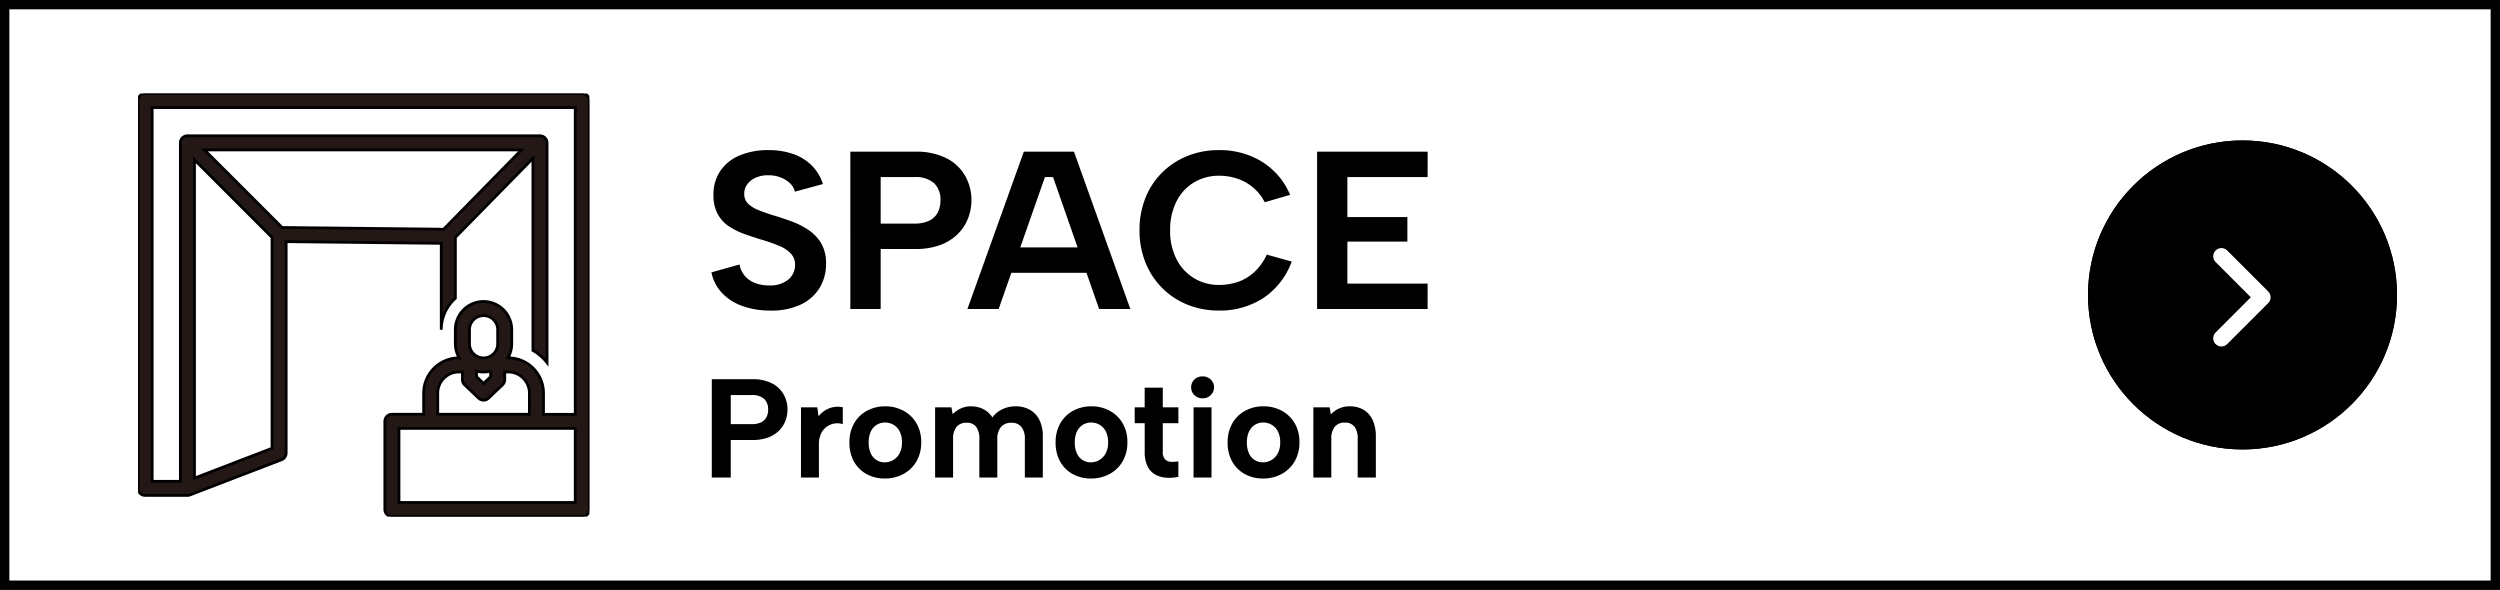
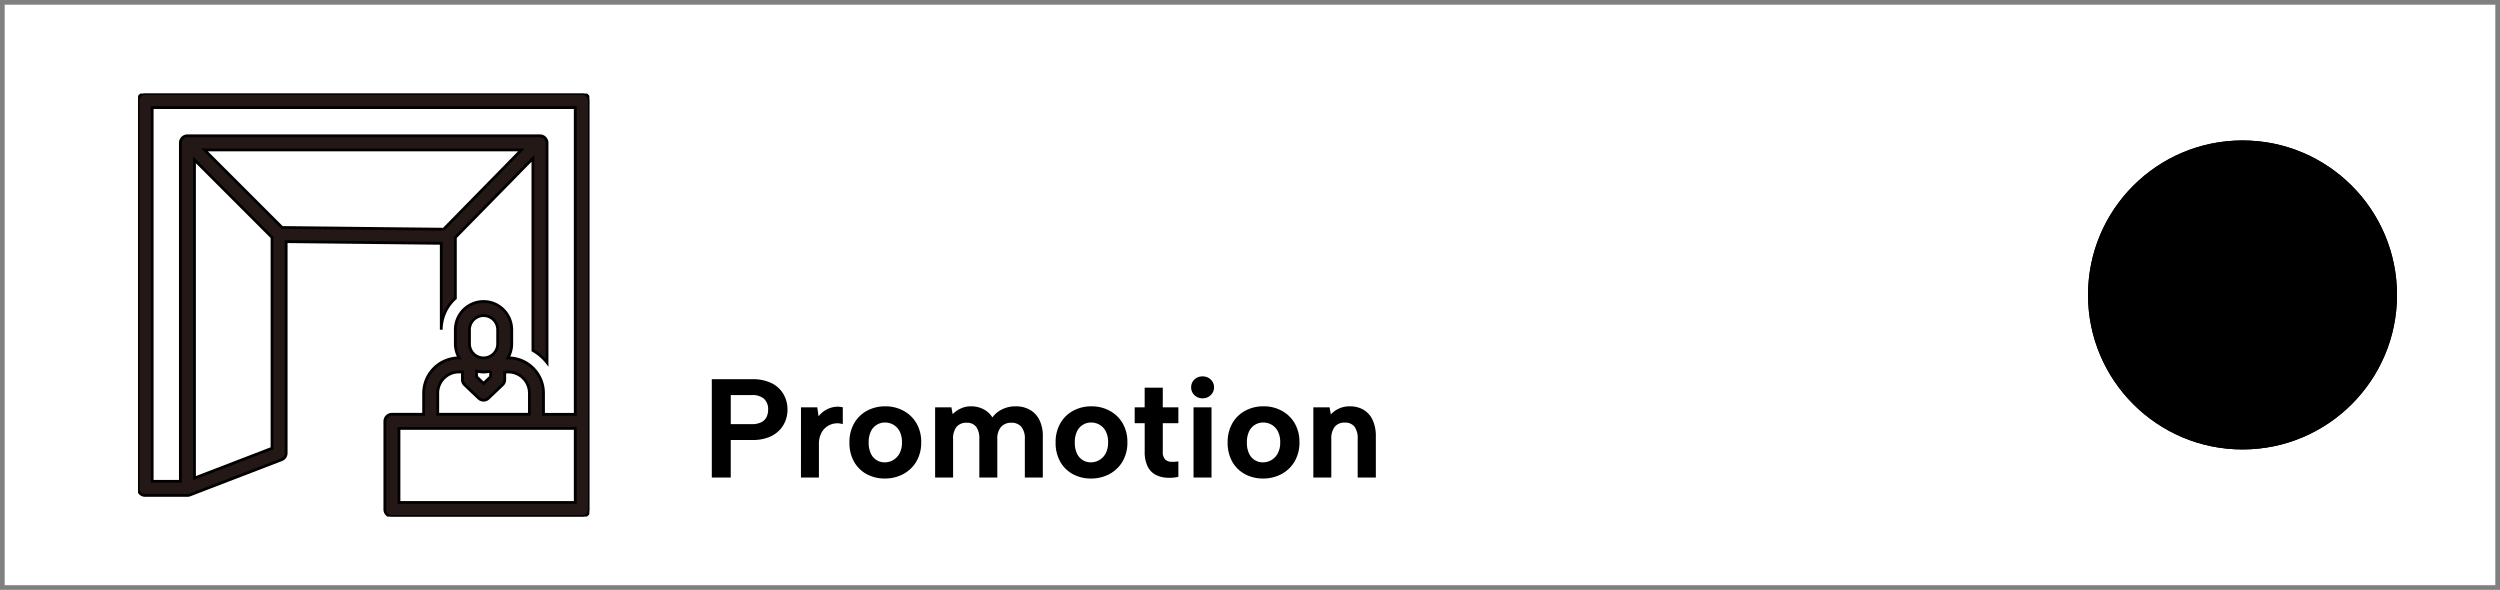
<svg xmlns="http://www.w3.org/2000/svg" width="267" height="63" viewBox="0 0 267 63">
  <rect x="0" y="0" width="267" height="63" fill="#808080" stroke="none" />
  <defs>
    <clipPath id="clip-path">
      <rect id="長方形_1554" data-name="長方形 1554" width="48.196" height="45.184" fill="none" stroke="#000" stroke-width="0.3" />
    </clipPath>
  </defs>
  <g id="bar_btn_space" transform="translate(-5050 -4794)">
    <g id="パス_10352" data-name="パス 10352" transform="translate(5050 4794)" fill="#fff">
      <path d="M 266.5 62.5 L 0.5 62.5 L 0.5 0.5 L 266.5 0.5 L 266.5 62.5 Z" stroke="none" />
-       <path d="M 1 1 L 1 62 L 266 62 L 266 1 L 1 1 M 0 0 L 267 0 L 267 63 L 0 63 L 0 0 Z" stroke="none" fill="#000" />
    </g>
    <g id="グループ_2299" data-name="グループ 2299" transform="translate(3569 -1050)">
      <g id="楕円形_21" data-name="楕円形 21" transform="translate(1704 5859)" stroke="#000" stroke-width="1">
        <circle cx="16.5" cy="16.5" r="16.5" stroke="none" />
        <circle cx="16.5" cy="16.5" r="16" fill="none" />
      </g>
-       <path id="パス_11878" data-name="パス 11878" d="M3.243-5.868a.876.876,0,0,1,0,1.239L-1.132-.254a.876.876,0,0,1-1.239,0,.876.876,0,0,1,0-1.239L1.386-5.25-2.368-9.007a.876.876,0,0,1,0-1.239.876.876,0,0,1,1.239,0L3.246-5.871Z" transform="translate(1720 5881)" fill="#fff" />
    </g>
-     <path id="パス_10354" data-name="パス 10354" d="M3.984-4.752a2.547,2.547,0,0,0,.528,1.176A2.668,2.668,0,0,0,5.58-2.8,3.924,3.924,0,0,0,7.1-2.52a3.044,3.044,0,0,0,2.112-.636,2.019,2.019,0,0,0,.7-1.548A1.727,1.727,0,0,0,9.48-5.9,3.424,3.424,0,0,0,8.268-6.72a17.184,17.184,0,0,0-1.812-.648q-.96-.288-1.908-.624a7.685,7.685,0,0,1-1.7-.84,3.7,3.7,0,0,1-1.2-1.308A4.158,4.158,0,0,1,1.2-12.168a4.446,4.446,0,0,1,.756-2.616,4.659,4.659,0,0,1,2.076-1.632,7.849,7.849,0,0,1,3.048-.552,7.812,7.812,0,0,1,2.64.42,5.25,5.25,0,0,1,1.98,1.224,4.9,4.9,0,0,1,1.188,1.98l-3,.816a1.768,1.768,0,0,0-.528-.912,3.034,3.034,0,0,0-1-.612,3.389,3.389,0,0,0-1.236-.228,3.228,3.228,0,0,0-1.32.216,2.264,2.264,0,0,0-.96.7,1.656,1.656,0,0,0-.36,1.056A1.42,1.42,0,0,0,4.9-11.244a3.369,3.369,0,0,0,1.08.672q.672.276,1.512.54.984.288,2,.66a8.617,8.617,0,0,1,1.86.936,4.447,4.447,0,0,1,1.356,1.428,4.2,4.2,0,0,1,.516,2.184,4.9,4.9,0,0,1-.66,2.52,4.675,4.675,0,0,1-1.98,1.8A7.265,7.265,0,0,1,7.272.168a8.693,8.693,0,0,1-2.964-.48,5.5,5.5,0,0,1-2.2-1.4,4.486,4.486,0,0,1-1.128-2.2ZM22.632-9.12a3.656,3.656,0,0,0,1.584-.3,1.983,1.983,0,0,0,.924-.864,2.8,2.8,0,0,0,.3-1.332,2.392,2.392,0,0,0-.684-1.824,3,3,0,0,0-2.124-.648H19.056V-9.12Zm6.12-2.5a5.408,5.408,0,0,1-.336,1.86,4.8,4.8,0,0,1-1.056,1.68A5.178,5.178,0,0,1,25.5-6.864a7.475,7.475,0,0,1-2.772.456H19.056V0h-3.24V-16.8h6.912a7.142,7.142,0,0,1,3.372.708,4.761,4.761,0,0,1,1.992,1.9A5.225,5.225,0,0,1,28.752-11.616Zm8.712-2.472H36.6L31.656,0H28.32l6.024-16.8H39.7L45.72,0H42.384Zm-5.5,7.512H41.76v2.712H31.968ZM46.7-8.4a9.165,9.165,0,0,1,.636-3.468,7.974,7.974,0,0,1,1.788-2.712,8.1,8.1,0,0,1,2.7-1.764,8.871,8.871,0,0,1,3.348-.624,8.575,8.575,0,0,1,4.6,1.236,7.625,7.625,0,0,1,3.012,3.54l-2.712.792a5.056,5.056,0,0,0-1.308-1.632,5.2,5.2,0,0,0-1.692-.912,6.1,6.1,0,0,0-1.848-.288,5.148,5.148,0,0,0-2.736.732,4.923,4.923,0,0,0-1.86,2.052,6.729,6.729,0,0,0-.66,3.048,6.654,6.654,0,0,0,.66,3.036,5.021,5.021,0,0,0,1.86,2.052,5.085,5.085,0,0,0,2.736.744,6.291,6.291,0,0,0,1.908-.3A4.883,4.883,0,0,0,58.9-3.888a5.951,5.951,0,0,0,1.392-1.92l2.664.744A7.949,7.949,0,0,1,59.88-1.14a8.524,8.524,0,0,1-4.7,1.308,8.871,8.871,0,0,1-3.348-.624,8.009,8.009,0,0,1-2.7-1.776A8.1,8.1,0,0,1,47.34-4.956,9.1,9.1,0,0,1,46.7-8.4Zm30.768-5.688H68.9v4.272h6.408V-7.2H68.9v4.488h8.568V0H65.664V-16.8H77.472Z" transform="translate(5125 4827)" />
    <path id="パス_10356" data-name="パス 10356" d="M5.28-5.7a2.285,2.285,0,0,0,.99-.187,1.239,1.239,0,0,0,.578-.54,1.749,1.749,0,0,0,.188-.832A1.5,1.5,0,0,0,6.608-8.4,1.875,1.875,0,0,0,5.28-8.805H3.045V-5.7ZM9.105-7.26A3.38,3.38,0,0,1,8.9-6.1a3,3,0,0,1-.66,1.05,3.236,3.236,0,0,1-1.163.758,4.672,4.672,0,0,1-1.733.285h-2.3V0H1.02V-10.5H5.34a4.463,4.463,0,0,1,2.108.443A2.975,2.975,0,0,1,8.693-8.873,3.266,3.266,0,0,1,9.105-7.26Zm1.44-.24h1.74l.135.96a2.854,2.854,0,0,1,.712-.637,2.639,2.639,0,0,1,.878-.345,2.36,2.36,0,0,1,1,.023v1.8a1.857,1.857,0,0,0-.847-.075,1.941,1.941,0,0,0-.825.315,1.922,1.922,0,0,0-.63.728,2.556,2.556,0,0,0-.247,1.192V0h-1.92ZM19.5.105a3.964,3.964,0,0,1-1.95-.473A3.413,3.413,0,0,1,16.207-1.7a4.063,4.063,0,0,1-.487-2.033,4.038,4.038,0,0,1,.5-2.055,3.473,3.473,0,0,1,1.372-1.343,4.019,4.019,0,0,1,1.95-.473,4.019,4.019,0,0,1,1.95.473A3.54,3.54,0,0,1,22.875-5.8a3.92,3.92,0,0,1,.51,2.033,3.945,3.945,0,0,1-.517,2.055,3.563,3.563,0,0,1-1.4,1.343A4.093,4.093,0,0,1,19.5.105ZM19.485-1.62a1.8,1.8,0,0,0,.885-.233,1.8,1.8,0,0,0,.69-.705,2.412,2.412,0,0,0,.27-1.208,2.457,2.457,0,0,0-.255-1.177,1.72,1.72,0,0,0-.667-.7,1.788,1.788,0,0,0-.892-.233,1.679,1.679,0,0,0-.862.233,1.659,1.659,0,0,0-.638.7,2.661,2.661,0,0,0-.24,1.207,2.656,2.656,0,0,0,.233,1.178,1.629,1.629,0,0,0,.622.705A1.639,1.639,0,0,0,19.485-1.62ZM24.87-7.5h1.74l.135.735a2.827,2.827,0,0,1,.862-.608,2.593,2.593,0,0,1,1.1-.233,2.851,2.851,0,0,1,1.32.307,2.422,2.422,0,0,1,.96.878,2.779,2.779,0,0,1,1.058-.87,3.217,3.217,0,0,1,1.417-.315A3.033,3.033,0,0,1,35-7.23a2.541,2.541,0,0,1,1.013,1.088,3.883,3.883,0,0,1,.36,1.762V0h-1.92V-4.125a1.928,1.928,0,0,0-.375-1.29,1.33,1.33,0,0,0-1.065-.435,1.406,1.406,0,0,0-1.1.443,1.907,1.907,0,0,0-.4,1.313V0h-1.92V-4.125a2.08,2.08,0,0,0-.337-1.29A1.219,1.219,0,0,0,28.23-5.85a1.314,1.314,0,0,0-1.073.443,1.987,1.987,0,0,0-.368,1.3V0H24.87ZM41.52.105a3.964,3.964,0,0,1-1.95-.473A3.413,3.413,0,0,1,38.227-1.7a4.063,4.063,0,0,1-.487-2.033,4.038,4.038,0,0,1,.5-2.055,3.473,3.473,0,0,1,1.373-1.343,4.019,4.019,0,0,1,1.95-.473,4.019,4.019,0,0,1,1.95.473A3.54,3.54,0,0,1,44.895-5.8a3.92,3.92,0,0,1,.51,2.033,3.945,3.945,0,0,1-.518,2.055,3.563,3.563,0,0,1-1.4,1.343A4.093,4.093,0,0,1,41.52.105ZM41.5-1.62a1.8,1.8,0,0,0,.885-.233,1.8,1.8,0,0,0,.69-.705,2.412,2.412,0,0,0,.27-1.208,2.457,2.457,0,0,0-.255-1.177,1.72,1.72,0,0,0-.667-.7,1.788,1.788,0,0,0-.893-.233,1.679,1.679,0,0,0-.862.233,1.659,1.659,0,0,0-.638.7,2.661,2.661,0,0,0-.24,1.207,2.656,2.656,0,0,0,.232,1.178,1.629,1.629,0,0,0,.623.705A1.639,1.639,0,0,0,41.5-1.62ZM47.25-7.5V-9.6h1.935v2.1H50.85v1.695H49.185V-2.76a1.1,1.1,0,0,0,.255.825.951.951,0,0,0,.638.255,4.031,4.031,0,0,0,.772-.045v1.65a4.4,4.4,0,0,1-1.342.09,2.827,2.827,0,0,1-1.163-.353,2,2,0,0,1-.8-.893,3.492,3.492,0,0,1-.292-1.53V-5.805H46.185V-7.5Zm5.22,0h1.92V0H52.47Zm.975-.96a1.2,1.2,0,0,1-.885-.345,1.126,1.126,0,0,1-.345-.825,1.119,1.119,0,0,1,.345-.833,1.213,1.213,0,0,1,.885-.337,1.2,1.2,0,0,1,.862.337,1.107,1.107,0,0,1,.353.833,1.114,1.114,0,0,1-.353.825A1.186,1.186,0,0,1,53.445-8.46ZM59.9.105a3.964,3.964,0,0,1-1.95-.473A3.413,3.413,0,0,1,56.6-1.7a4.063,4.063,0,0,1-.487-2.033,4.038,4.038,0,0,1,.5-2.055A3.473,3.473,0,0,1,57.99-7.133a4.019,4.019,0,0,1,1.95-.473,4.019,4.019,0,0,1,1.95.473A3.54,3.54,0,0,1,63.27-5.8a3.92,3.92,0,0,1,.51,2.033,3.945,3.945,0,0,1-.518,2.055,3.563,3.563,0,0,1-1.4,1.343A4.093,4.093,0,0,1,59.9.105ZM59.88-1.62a1.8,1.8,0,0,0,.885-.233,1.8,1.8,0,0,0,.69-.705,2.412,2.412,0,0,0,.27-1.208,2.457,2.457,0,0,0-.255-1.177,1.72,1.72,0,0,0-.667-.7,1.788,1.788,0,0,0-.892-.233,1.679,1.679,0,0,0-.863.233,1.659,1.659,0,0,0-.638.7,2.661,2.661,0,0,0-.24,1.207A2.656,2.656,0,0,0,58.4-2.558a1.629,1.629,0,0,0,.623.705A1.639,1.639,0,0,0,59.88-1.62ZM65.265-7.5H67l.135.765a2.563,2.563,0,0,1,.878-.637,2.7,2.7,0,0,1,1.118-.233,2.87,2.87,0,0,1,1.507.375,2.461,2.461,0,0,1,.96,1.088A4.1,4.1,0,0,1,71.94-4.38V0H70V-4.125A2.075,2.075,0,0,0,69.66-5.43a1.241,1.241,0,0,0-1.035-.435,1.314,1.314,0,0,0-1.073.443,2.014,2.014,0,0,0-.368,1.313V0h-1.92Z" transform="translate(5125 4845)" />
    <g id="icon-space" transform="translate(5056 4799)">
      <g id="グループ_2024" data-name="グループ 2024" transform="translate(8.746 4.986)">
        <g id="グループ_2023" data-name="グループ 2023" clip-path="url(#clip-path)">
          <path id="パス_8074" data-name="パス 8074" d="M47.443,0H.753A.753.753,0,0,0,0,.753V42.171a.753.753,0,0,0,.753.753H5.272a.758.758,0,0,0,.144-.015c.02,0,.039-.011.059-.017s.045-.01.067-.019l9.79-3.765a.753.753,0,0,0,.483-.7V15.822L32.381,16v9.229a4.5,4.5,0,0,1,1.506-3.358v-6.5l8.284-8.446V27.442a5.239,5.239,0,0,1,1.506,1.3V5.271a.753.753,0,0,0-.753-.753H5.271a.756.756,0,0,0-.753.753V41.418H1.506V1.506H46.69V34.264H43.3V32a3.769,3.769,0,0,0-3.765-3.765H39.5a2.991,2.991,0,0,0,.407-1.506V25.227a3.012,3.012,0,1,0-6.024,0v1.506A2.991,2.991,0,0,0,34.3,28.24h-.031A3.769,3.769,0,0,0,30.5,32v2.259H27.11a.753.753,0,0,0-.753.753v9.413a.753.753,0,0,0,.753.753H47.443a.753.753,0,0,0,.753-.753V.753A.753.753,0,0,0,47.443,0m-6.5,6.024-8.318,8.481c-.182-.013-.389-.015-.618-.018l-16.63-.177L7.089,6.024ZM6.024,7.089l8.284,8.284V37.889L6.024,41.075ZM35.394,25.227a1.506,1.506,0,0,1,3.012,0v1.506a1.506,1.506,0,1,1-3.012,0Zm2.259,4.419v.6l-.753.717-.753-.717v-.6a2.909,2.909,0,0,0,1.506,0M32.005,32a2.261,2.261,0,0,1,2.259-2.259h.377v.825a.752.752,0,0,0,.234.545l1.506,1.434a.752.752,0,0,0,1.039,0l1.506-1.434a.752.752,0,0,0,.234-.545v-.825h.377A2.261,2.261,0,0,1,41.795,32v2.259h-9.79ZM46.69,43.677H27.863V35.77H46.69Z" fill="#231815" stroke="#000" stroke-width="0.3" />
        </g>
      </g>
      <rect id="長方形_1568" data-name="長方形 1568" width="66" height="54" fill="none" />
    </g>
  </g>
</svg>